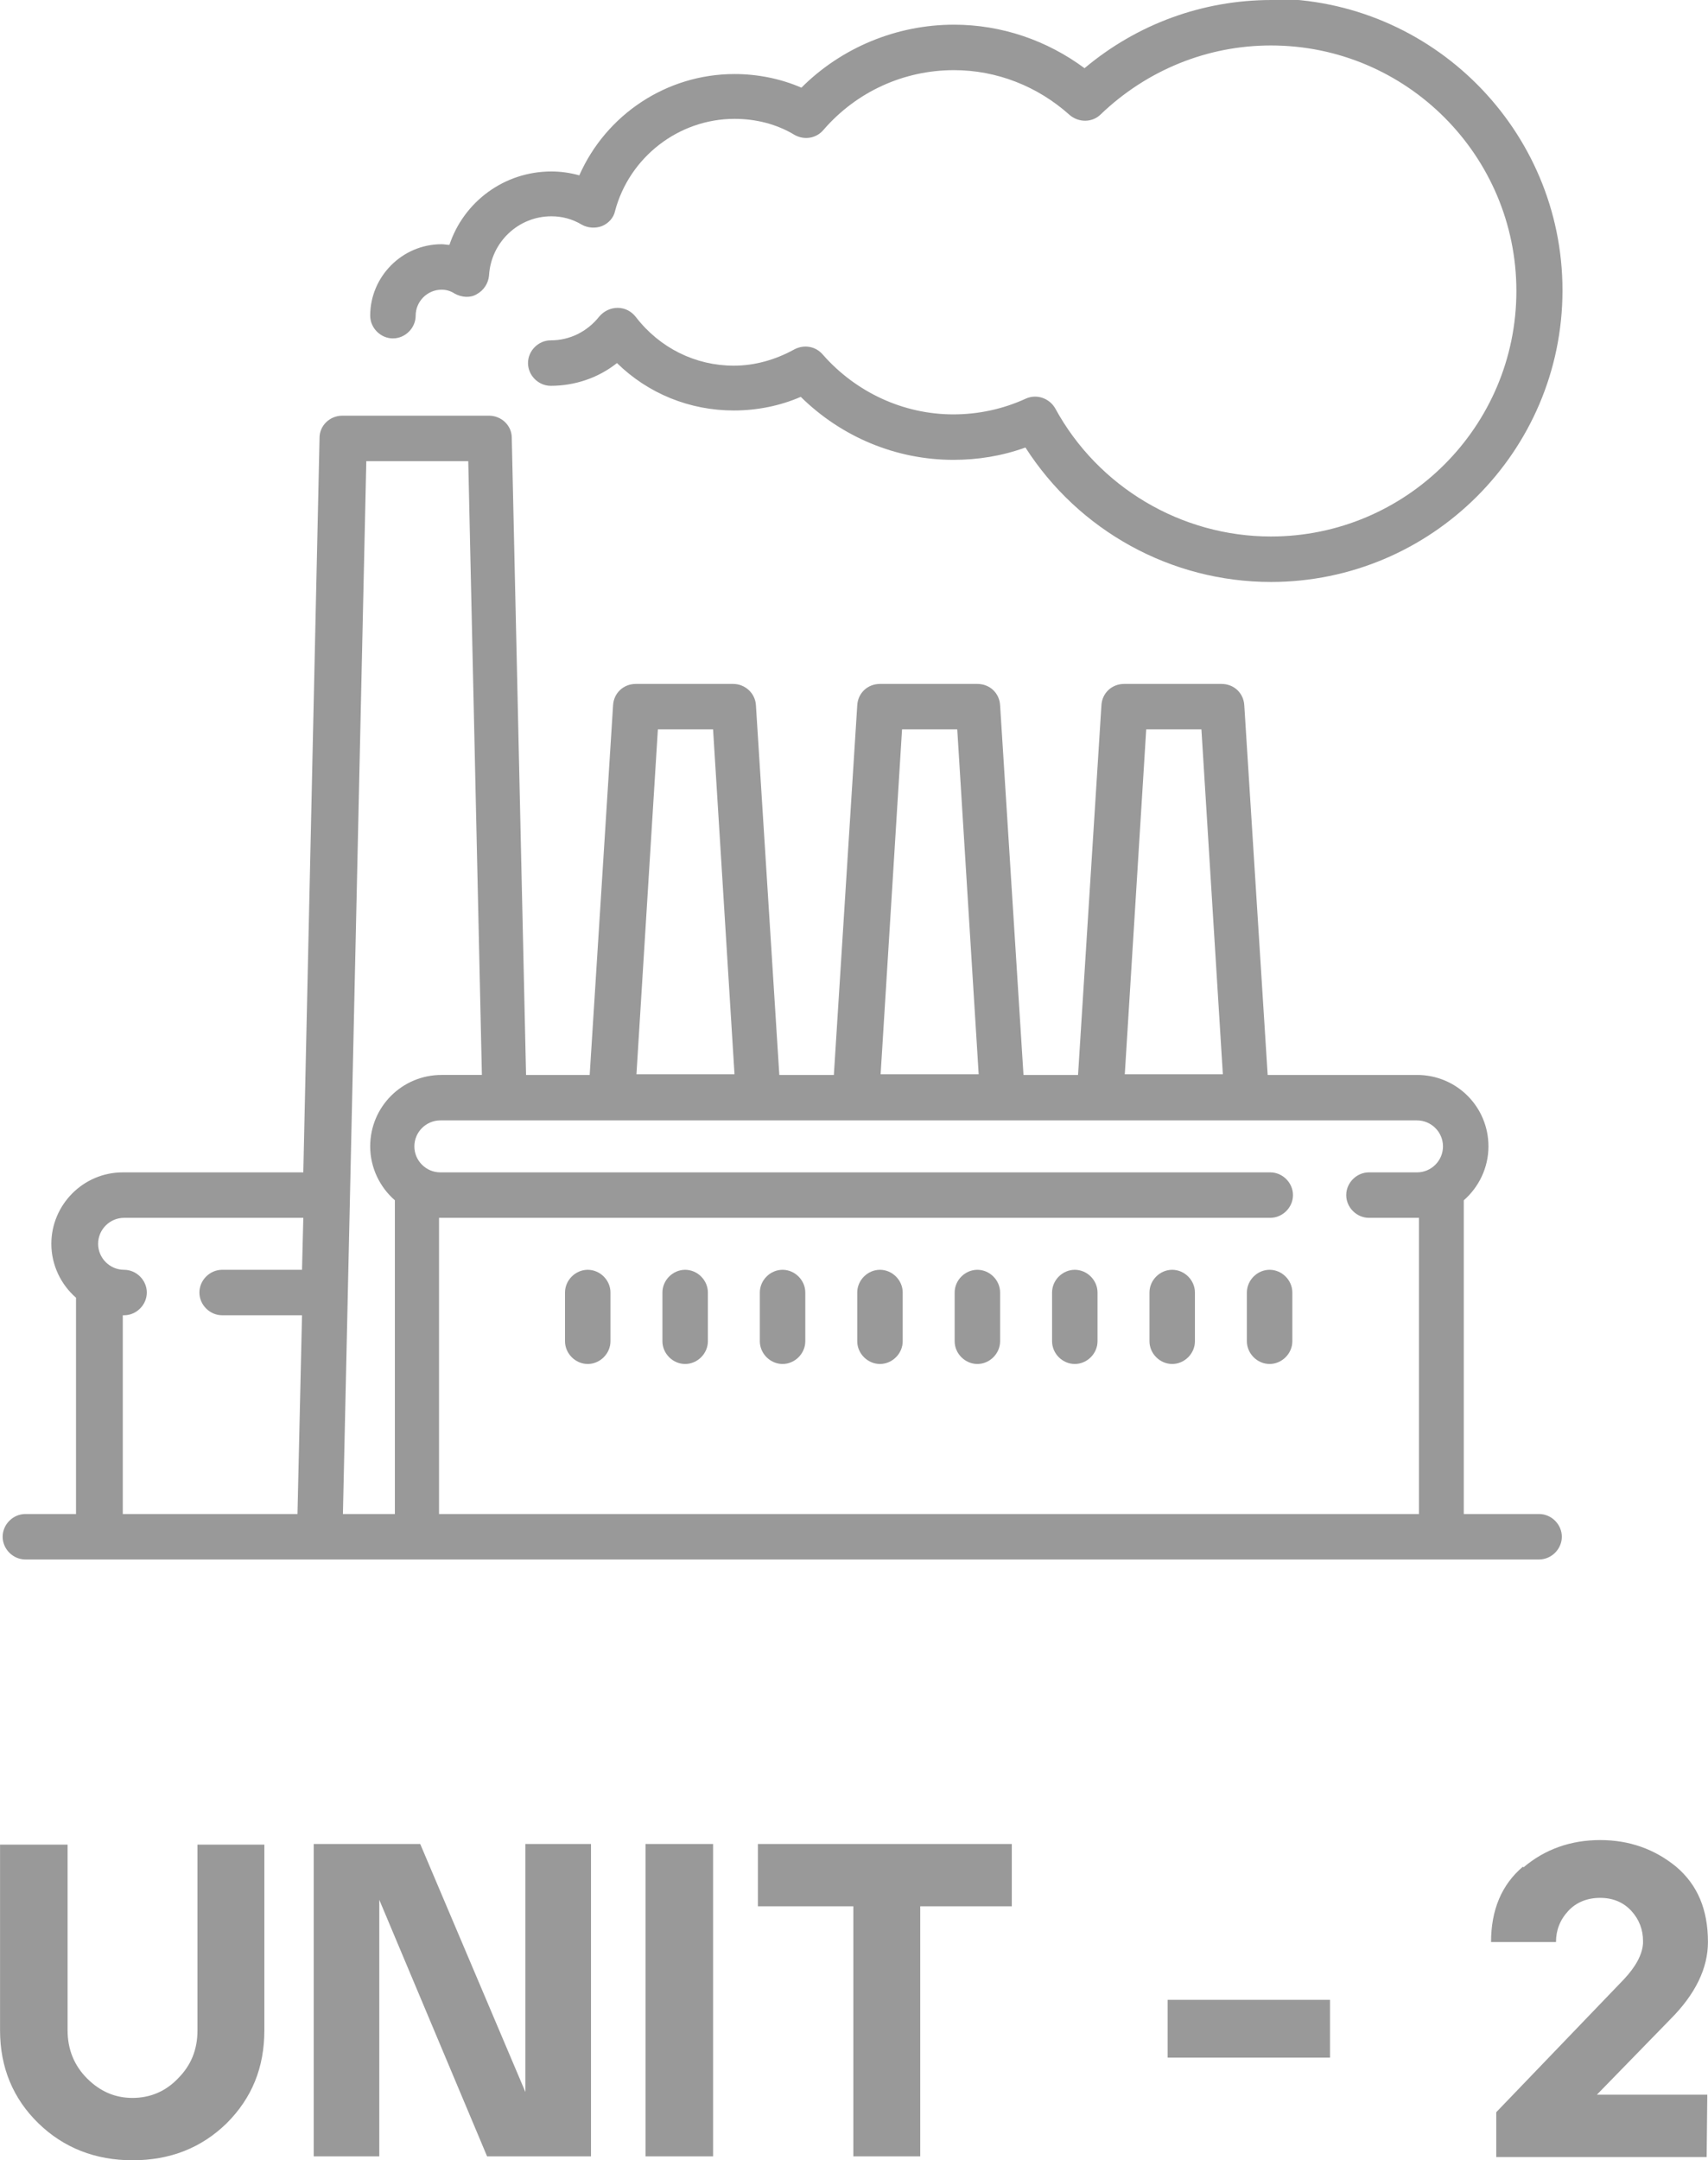
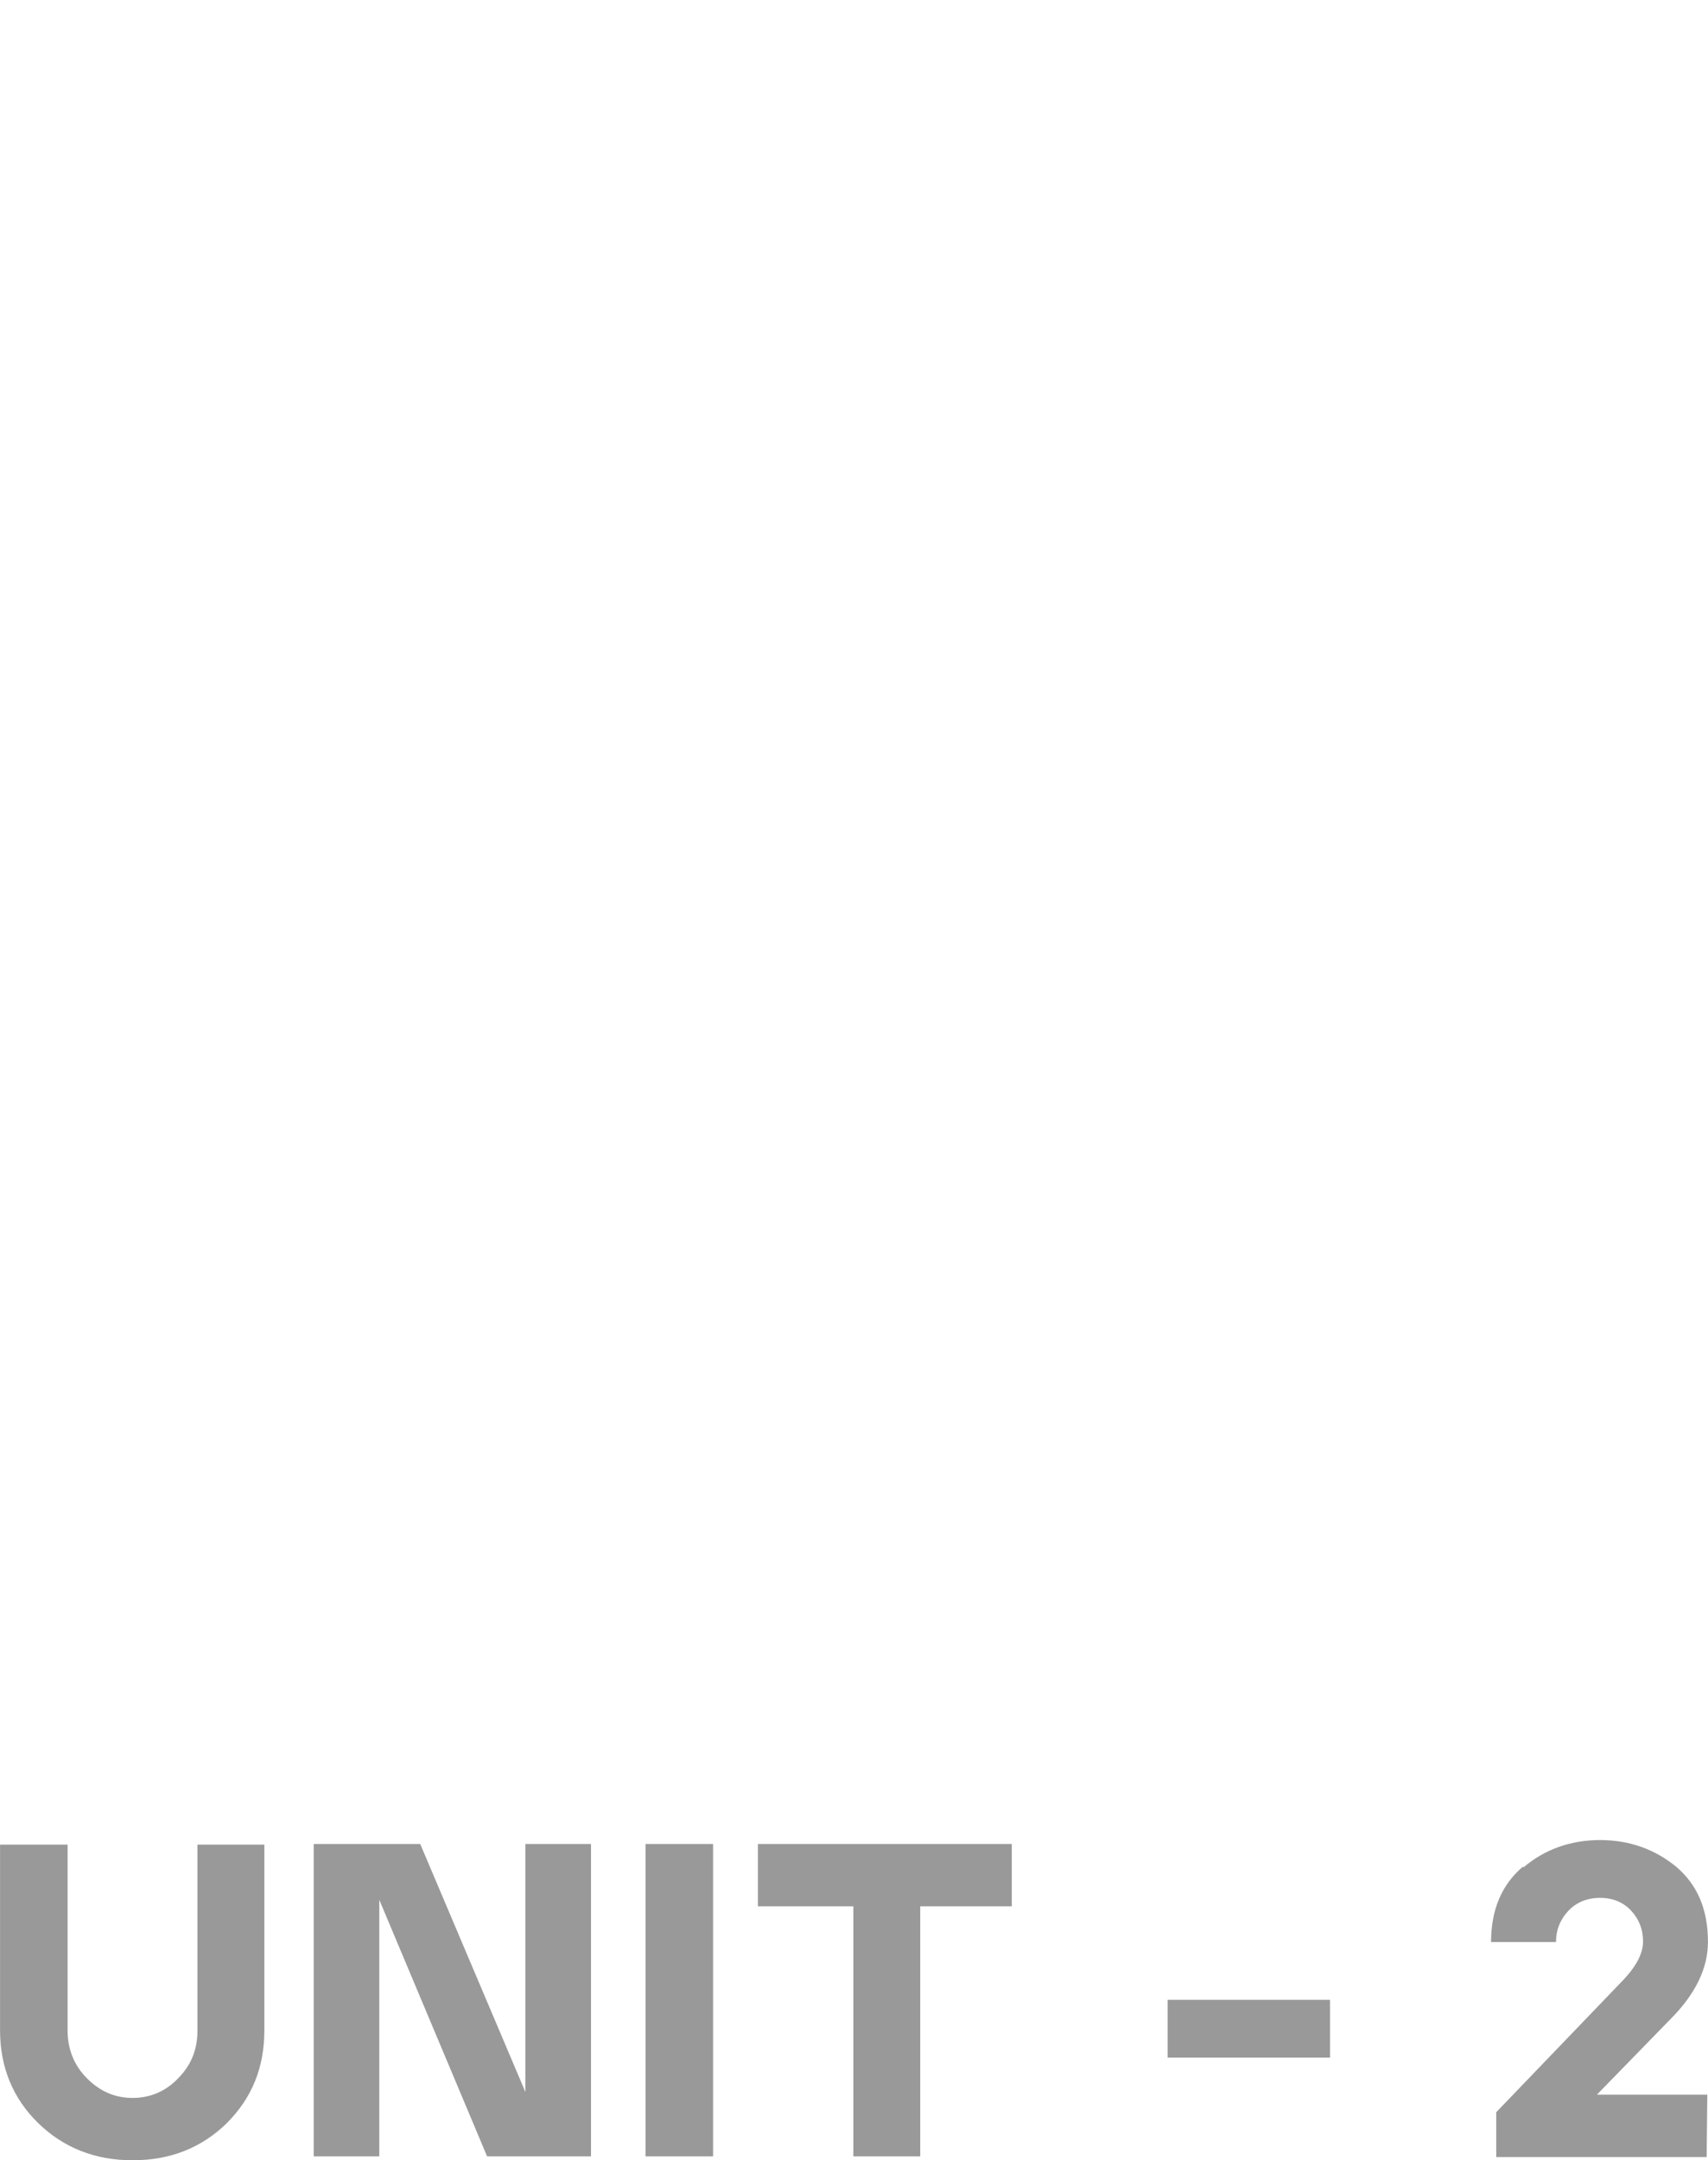
<svg xmlns="http://www.w3.org/2000/svg" xml:space="preserve" width="4.687mm" height="5.927mm" version="1.1" style="shape-rendering:geometricPrecision; text-rendering:geometricPrecision; image-rendering:optimizeQuality; fill-rule:evenodd; clip-rule:evenodd" viewBox="0 0 26.3 33.26">
  <defs>
    <style type="text/css">
   
    .fil0 {fill:#999999;fill-rule:nonzero}
   
  </style>
  </defs>
  <g id="Layer_x0020_1">
    <g id="_2111768478896">
-       <path class="fil0" d="M23.69 23.31l-1.15 0 0 -4.83c0.23,-0.2 0.38,-0.5 0.38,-0.83 0,-0.61 -0.49,-1.1 -1.1,-1.1l-2.3 0 -0.36 -5.69c-0.01,-0.19 -0.16,-0.33 -0.35,-0.33l-1.5 0c-0.19,0 -0.34,0.14 -0.35,0.33l-0.36 5.69 -0.84 0 -0.36 -5.69c-0.01,-0.19 -0.16,-0.33 -0.35,-0.33l-1.5 0c-0.19,0 -0.34,0.14 -0.35,0.33l-0.36 5.69 -0.84 0 -0.36 -5.69c-0.01,-0.19 -0.17,-0.33 -0.35,-0.33l-1.5 0c-0.19,0 -0.34,0.14 -0.35,0.33l-0.36 5.69 -0.98 0 -0.22 -9.81c-0,-0.19 -0.16,-0.34 -0.35,-0.34l-2.26 0c-0.19,0 -0.35,0.15 -0.35,0.34l-0.25 11.31 -2.78 0c-0.61,0 -1.1,0.5 -1.1,1.1 0,0.33 0.15,0.63 0.38,0.83l0 3.33 -0.78 0c-0.19,0 -0.35,0.16 -0.35,0.35 0,0.19 0.16,0.35 0.35,0.35l23.31 0c0.19,0 0.35,-0.16 0.35,-0.35 0,-0.19 -0.16,-0.35 -0.35,-0.35zm-4.14 -3.76c-0.19,0 -0.35,0.16 -0.35,0.35l0 0.75c0,0.19 0.16,0.35 0.35,0.35 0.19,0 0.35,-0.16 0.35,-0.35l0 -0.75c0,-0.19 -0.16,-0.35 -0.35,-0.35zm-1.5 0c-0.19,0 -0.35,0.16 -0.35,0.35l0 0.75c0,0.19 0.16,0.35 0.35,0.35 0.19,0 0.35,-0.16 0.35,-0.35l0 -0.75c0,-0.19 -0.16,-0.35 -0.35,-0.35zm-1.5 0c-0.19,0 -0.35,0.16 -0.35,0.35l0 0.75c0,0.19 0.16,0.35 0.35,0.35 0.19,0 0.35,-0.16 0.35,-0.35l0 -0.75c0,-0.19 -0.16,-0.35 -0.35,-0.35zm-1.5 0c-0.19,0 -0.35,0.16 -0.35,0.35l0 0.75c0,0.19 0.16,0.35 0.35,0.35 0.19,0 0.35,-0.16 0.35,-0.35l0 -0.75c0,-0.19 -0.16,-0.35 -0.35,-0.35zm-1.5 0c-0.19,0 -0.35,0.16 -0.35,0.35l0 0.75c0,0.19 0.16,0.35 0.35,0.35 0.19,0 0.35,-0.16 0.35,-0.35l0 -0.75c0,-0.19 -0.16,-0.35 -0.35,-0.35zm-1.5 0c-0.19,0 -0.35,0.16 -0.35,0.35l0 0.75c0,0.19 0.16,0.35 0.35,0.35 0.19,0 0.35,-0.16 0.35,-0.35l0 -0.75c0,-0.19 -0.16,-0.35 -0.35,-0.35zm-1.5 0c-0.19,0 -0.35,0.16 -0.35,0.35l0 0.75c0,0.19 0.16,0.35 0.35,0.35 0.19,0 0.35,-0.16 0.35,-0.35l0 -0.75c0,-0.19 -0.16,-0.35 -0.35,-0.35zm-1.5 0c-0.19,0 -0.35,0.16 -0.35,0.35l0 0.75c0,0.19 0.16,0.35 0.35,0.35 0.19,0 0.35,-0.16 0.35,-0.35l0 -0.75c0,-0.19 -0.16,-0.35 -0.35,-0.35zm10.53 -19.55c-1.06,0 -2.07,0.37 -2.88,1.05 -0.58,-0.43 -1.28,-0.67 -2.01,-0.67 -0.88,0 -1.73,0.35 -2.35,0.97 -0.32,-0.14 -0.68,-0.21 -1.03,-0.21 -1.05,0 -1.98,0.63 -2.39,1.56 -0.14,-0.04 -0.29,-0.06 -0.43,-0.06 -0.73,0 -1.35,0.47 -1.57,1.13 -0.04,-0 -0.08,-0.01 -0.12,-0.01 -0.61,0 -1.1,0.5 -1.1,1.1 0,0.19 0.16,0.35 0.35,0.35 0.19,0 0.35,-0.16 0.35,-0.35 0,-0.22 0.18,-0.4 0.4,-0.4 0.07,0 0.14,0.02 0.2,0.06 0.11,0.06 0.24,0.07 0.34,0.01 0.11,-0.06 0.18,-0.17 0.19,-0.29 0.03,-0.51 0.45,-0.91 0.96,-0.91 0.16,0 0.32,0.04 0.47,0.13 0.09,0.05 0.21,0.06 0.31,0.02 0.1,-0.04 0.18,-0.13 0.2,-0.23 0.22,-0.83 0.98,-1.42 1.84,-1.42 0.33,0 0.65,0.08 0.93,0.25 0.15,0.08 0.33,0.05 0.44,-0.08 0.51,-0.59 1.24,-0.92 2.01,-0.92 0.66,0 1.29,0.25 1.78,0.69 0.14,0.12 0.35,0.12 0.48,-0.01 0.71,-0.68 1.64,-1.06 2.62,-1.06 2.09,0 3.78,1.7 3.78,3.78 0,2.09 -1.7,3.78 -3.78,3.78 -1.38,0 -2.66,-0.76 -3.32,-1.97 -0.09,-0.16 -0.29,-0.23 -0.46,-0.15 -0.35,0.16 -0.73,0.24 -1.11,0.24 -0.77,0 -1.5,-0.34 -2.01,-0.92 -0.11,-0.13 -0.29,-0.16 -0.44,-0.08 -0.29,0.16 -0.61,0.25 -0.93,0.25 -0.59,0 -1.14,-0.27 -1.51,-0.75 -0.07,-0.09 -0.17,-0.14 -0.28,-0.14 -0,0 -0,0 -0,0 -0.11,0 -0.21,0.05 -0.28,0.13 -0.19,0.24 -0.46,0.37 -0.75,0.37 -0.19,0 -0.35,0.16 -0.35,0.35 0,0.19 0.16,0.35 0.35,0.35 0.37,0 0.73,-0.12 1.02,-0.35 0.48,0.47 1.12,0.73 1.8,0.73 0.35,0 0.71,-0.07 1.03,-0.21 0.63,0.62 1.47,0.97 2.35,0.97 0.38,0 0.75,-0.06 1.11,-0.19 0.82,1.28 2.24,2.07 3.78,2.07 2.47,0 4.49,-2.01 4.49,-4.49 0,-2.47 -2.01,-4.49 -4.49,-4.49zm-14.92 19.55l-1.24 0c-0.19,0 -0.35,0.16 -0.35,0.35 0,0.19 0.16,0.35 0.35,0.35l1.23 0 -0.07 3.06 -2.69 0 0 -3.06c0.01,0 0.02,0 0.02,0 0.19,0 0.35,-0.16 0.35,-0.35 0,-0.19 -0.16,-0.35 -0.35,-0.35 -0.22,0 -0.4,-0.18 -0.4,-0.4 0,-0.22 0.18,-0.4 0.4,-0.4l2.76 0 -0.02 0.8zm13 -8.32l0.84 0 0.33 5.31 -1.51 0 0.33 -5.31zm-3.76 0l0.84 0 0.33 5.31 -1.51 0 0.33 -5.31zm-3.76 0l0.84 0 0.33 5.31 -1.51 0 0.33 -5.31zm-4.07 12.08l-0.79 0 0.36 -16.21 1.57 0 0.21 9.45 -0.62 0c-0.61,0 -1.1,0.49 -1.1,1.1 0,0.33 0.15,0.63 0.38,0.83l0 4.83zm15.76 -5.26l-0.75 0c-0.19,0 -0.35,0.16 -0.35,0.35 0,0.19 0.16,0.35 0.35,0.35l0.75 0c0.01,0 0.02,-0 0.02,-0l0 4.56 -15.09 0 0 -4.56c0.01,0 0.02,0 0.02,0l12.78 0c0.19,0 0.35,-0.16 0.35,-0.35 0,-0.19 -0.16,-0.35 -0.35,-0.35l-12.78 0c-0.22,0 -0.4,-0.18 -0.4,-0.4 0,-0.22 0.18,-0.4 0.4,-0.4l15.04 0c0.22,0 0.4,0.18 0.4,0.4 0,0.22 -0.18,0.4 -0.4,0.4z" />
      <path class="fil0" d="M0 28.4l1.04 0 0 2.86c0,0.29 0.1,0.54 0.3,0.74 0.2,0.2 0.43,0.3 0.7,0.3 0.27,0 0.51,-0.1 0.7,-0.3 0.2,-0.2 0.3,-0.44 0.3,-0.74l0 -2.86 1.03 0 0 2.86c0,0.57 -0.19,1.04 -0.58,1.43 -0.39,0.38 -0.87,0.57 -1.45,0.57 -0.57,0 -1.06,-0.19 -1.45,-0.57 -0.39,-0.38 -0.59,-0.86 -0.59,-1.43l0 -2.86zm6.47 -0.01l1.62 3.82 0 -3.82 1.01 0 0 4.81 -1.6 0 -1.66 -3.95 0 3.95 -1.01 0 0 -4.81 1.65 0zm3.47 4.81l0 -4.81 1.04 0 0 4.81 -1.04 0zm1.73 -4.81l3.91 0 0 0.96 -1.41 0 0 3.85 -1.03 0 0 -3.85 -1.47 0 0 -0.96zm6.31 3.29l0 -0.89 2.5 0 0 0.89 -2.5 0zm5.48 -2.93c0.33,-0.28 0.73,-0.42 1.18,-0.42 0.45,0 0.84,0.14 1.17,0.41 0.33,0.28 0.49,0.66 0.49,1.16 0,0.4 -0.19,0.8 -0.58,1.19l-1.13 1.16 1.7 0 -0.01 0.96 -3.24 0 0 -0.69 1.96 -2.04c0.19,-0.2 0.29,-0.39 0.3,-0.56 0,-0.01 0,-0.03 0,-0.04 0,-0.17 -0.06,-0.33 -0.18,-0.46 -0.12,-0.13 -0.28,-0.2 -0.48,-0.2 -0.2,0 -0.37,0.07 -0.49,0.2 -0.13,0.14 -0.19,0.3 -0.19,0.48l-1 0c0,-0.49 0.16,-0.88 0.49,-1.16z" />
    </g>
  </g>
</svg>